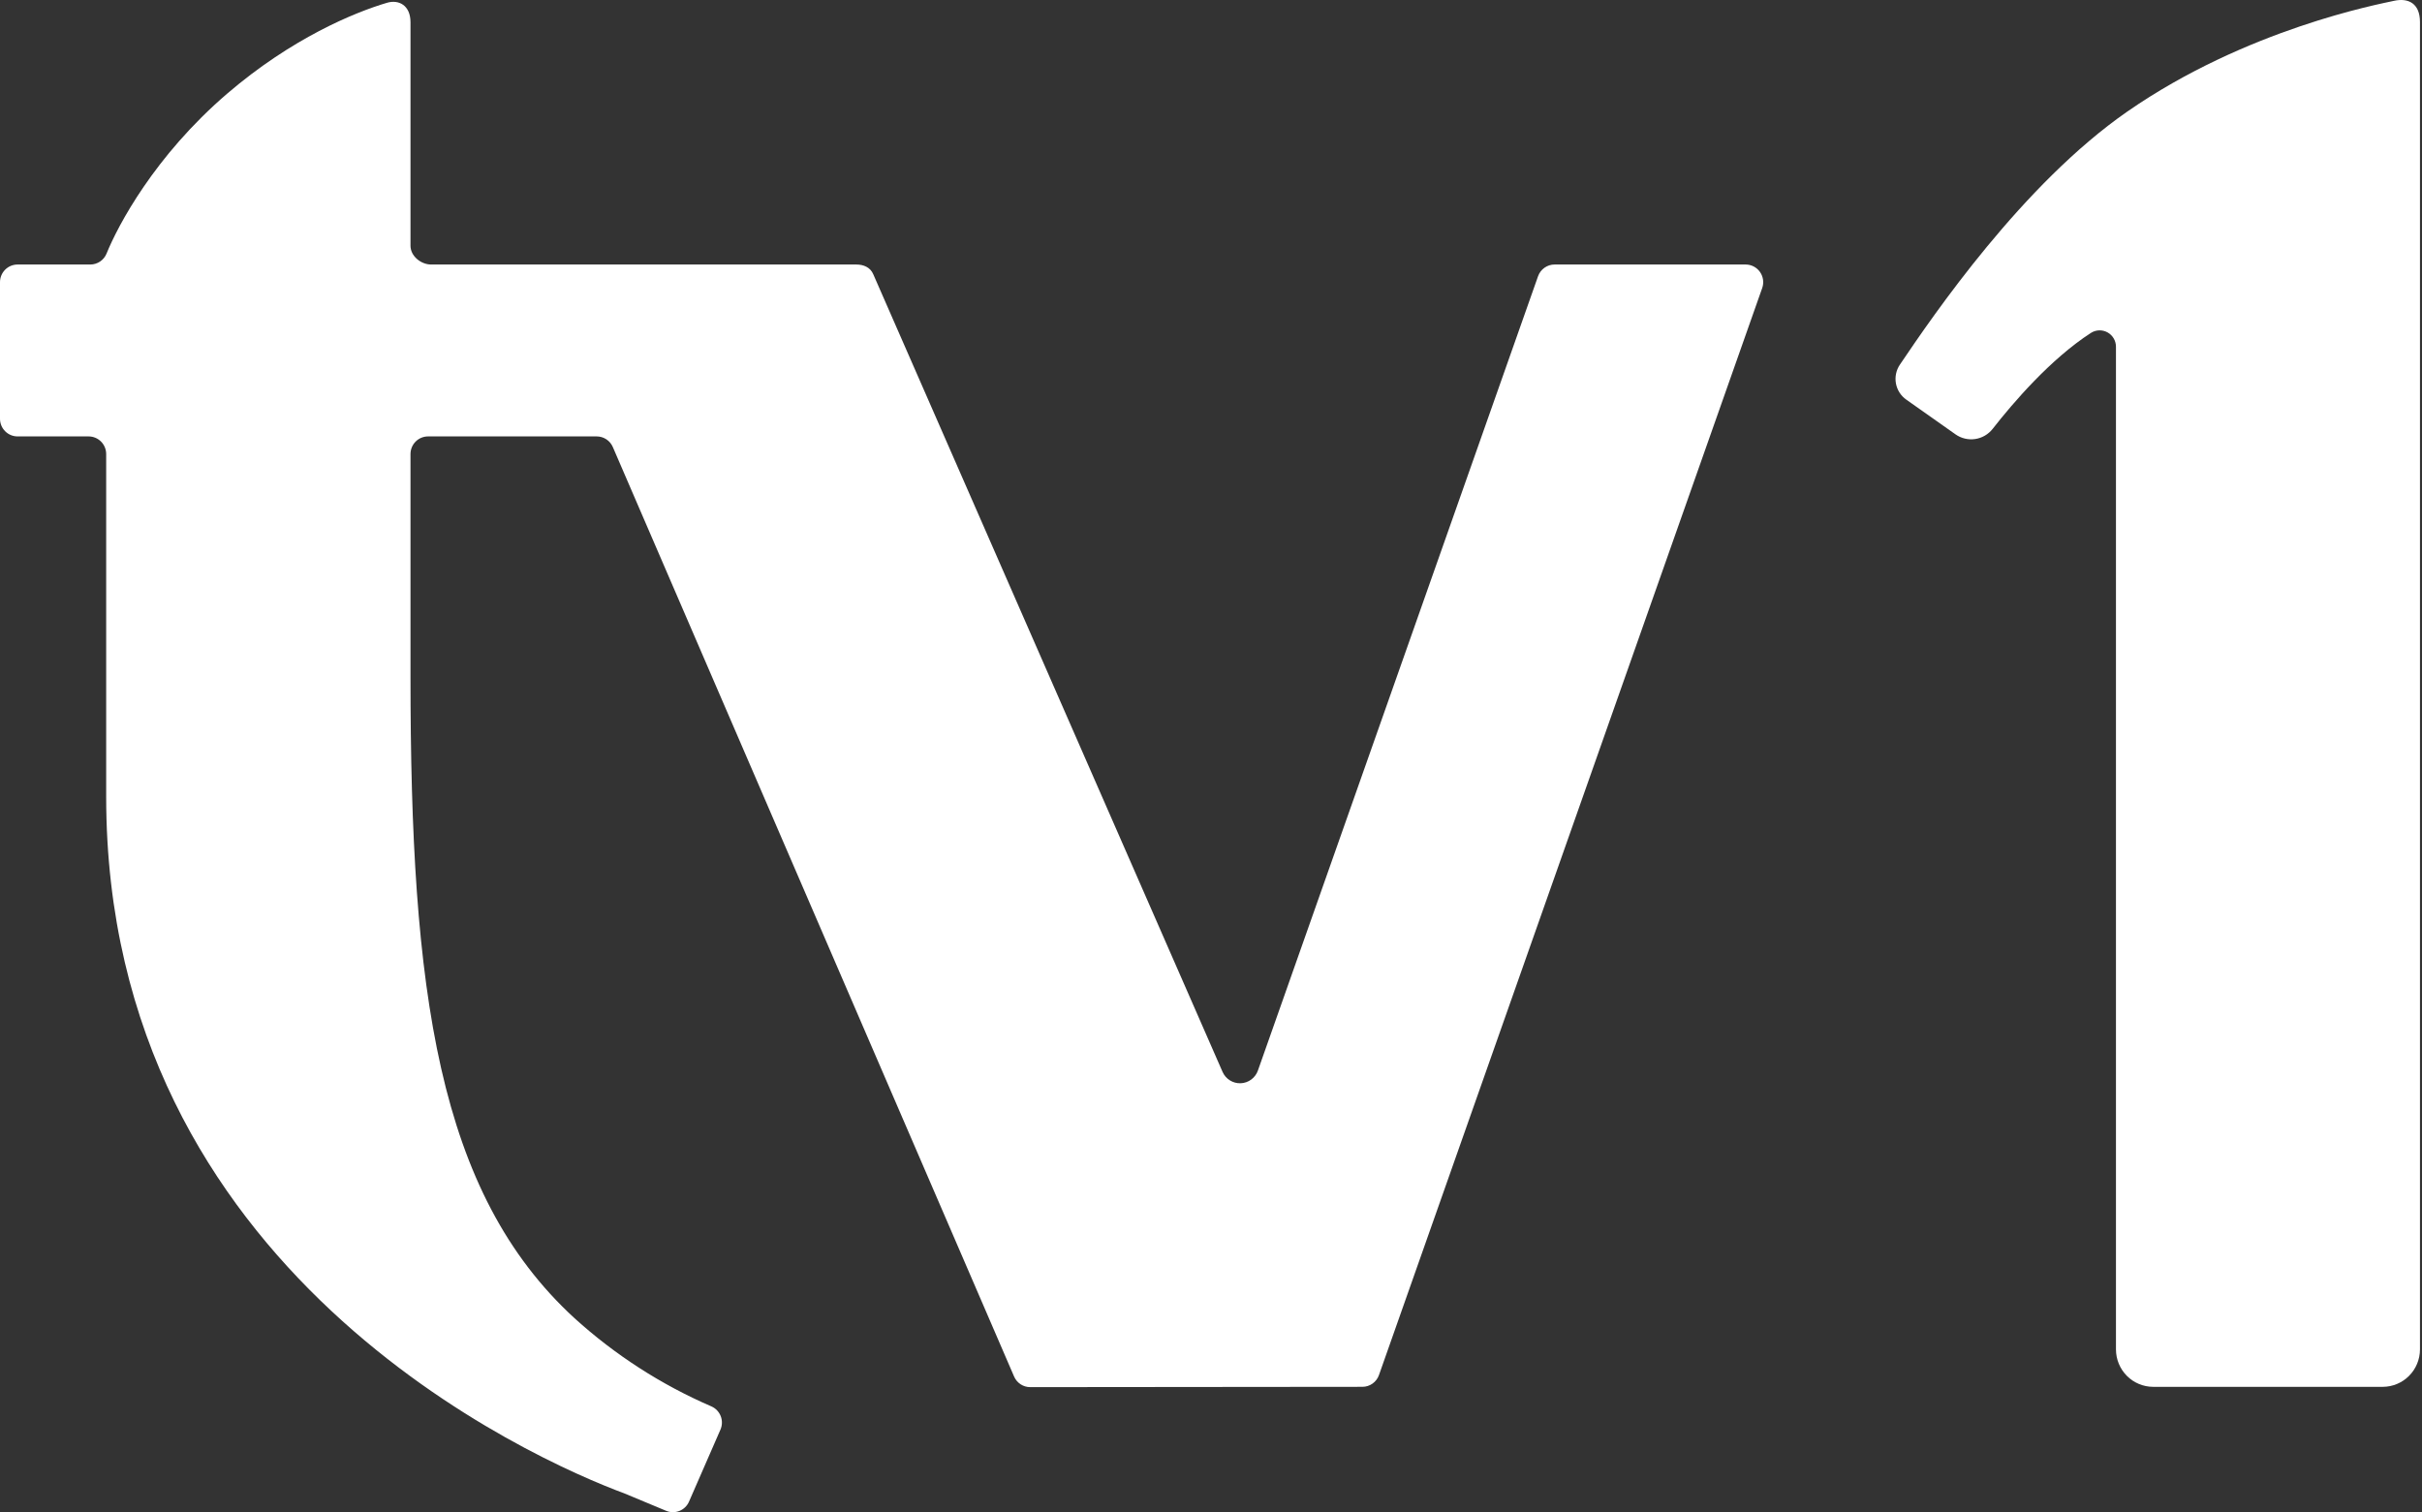
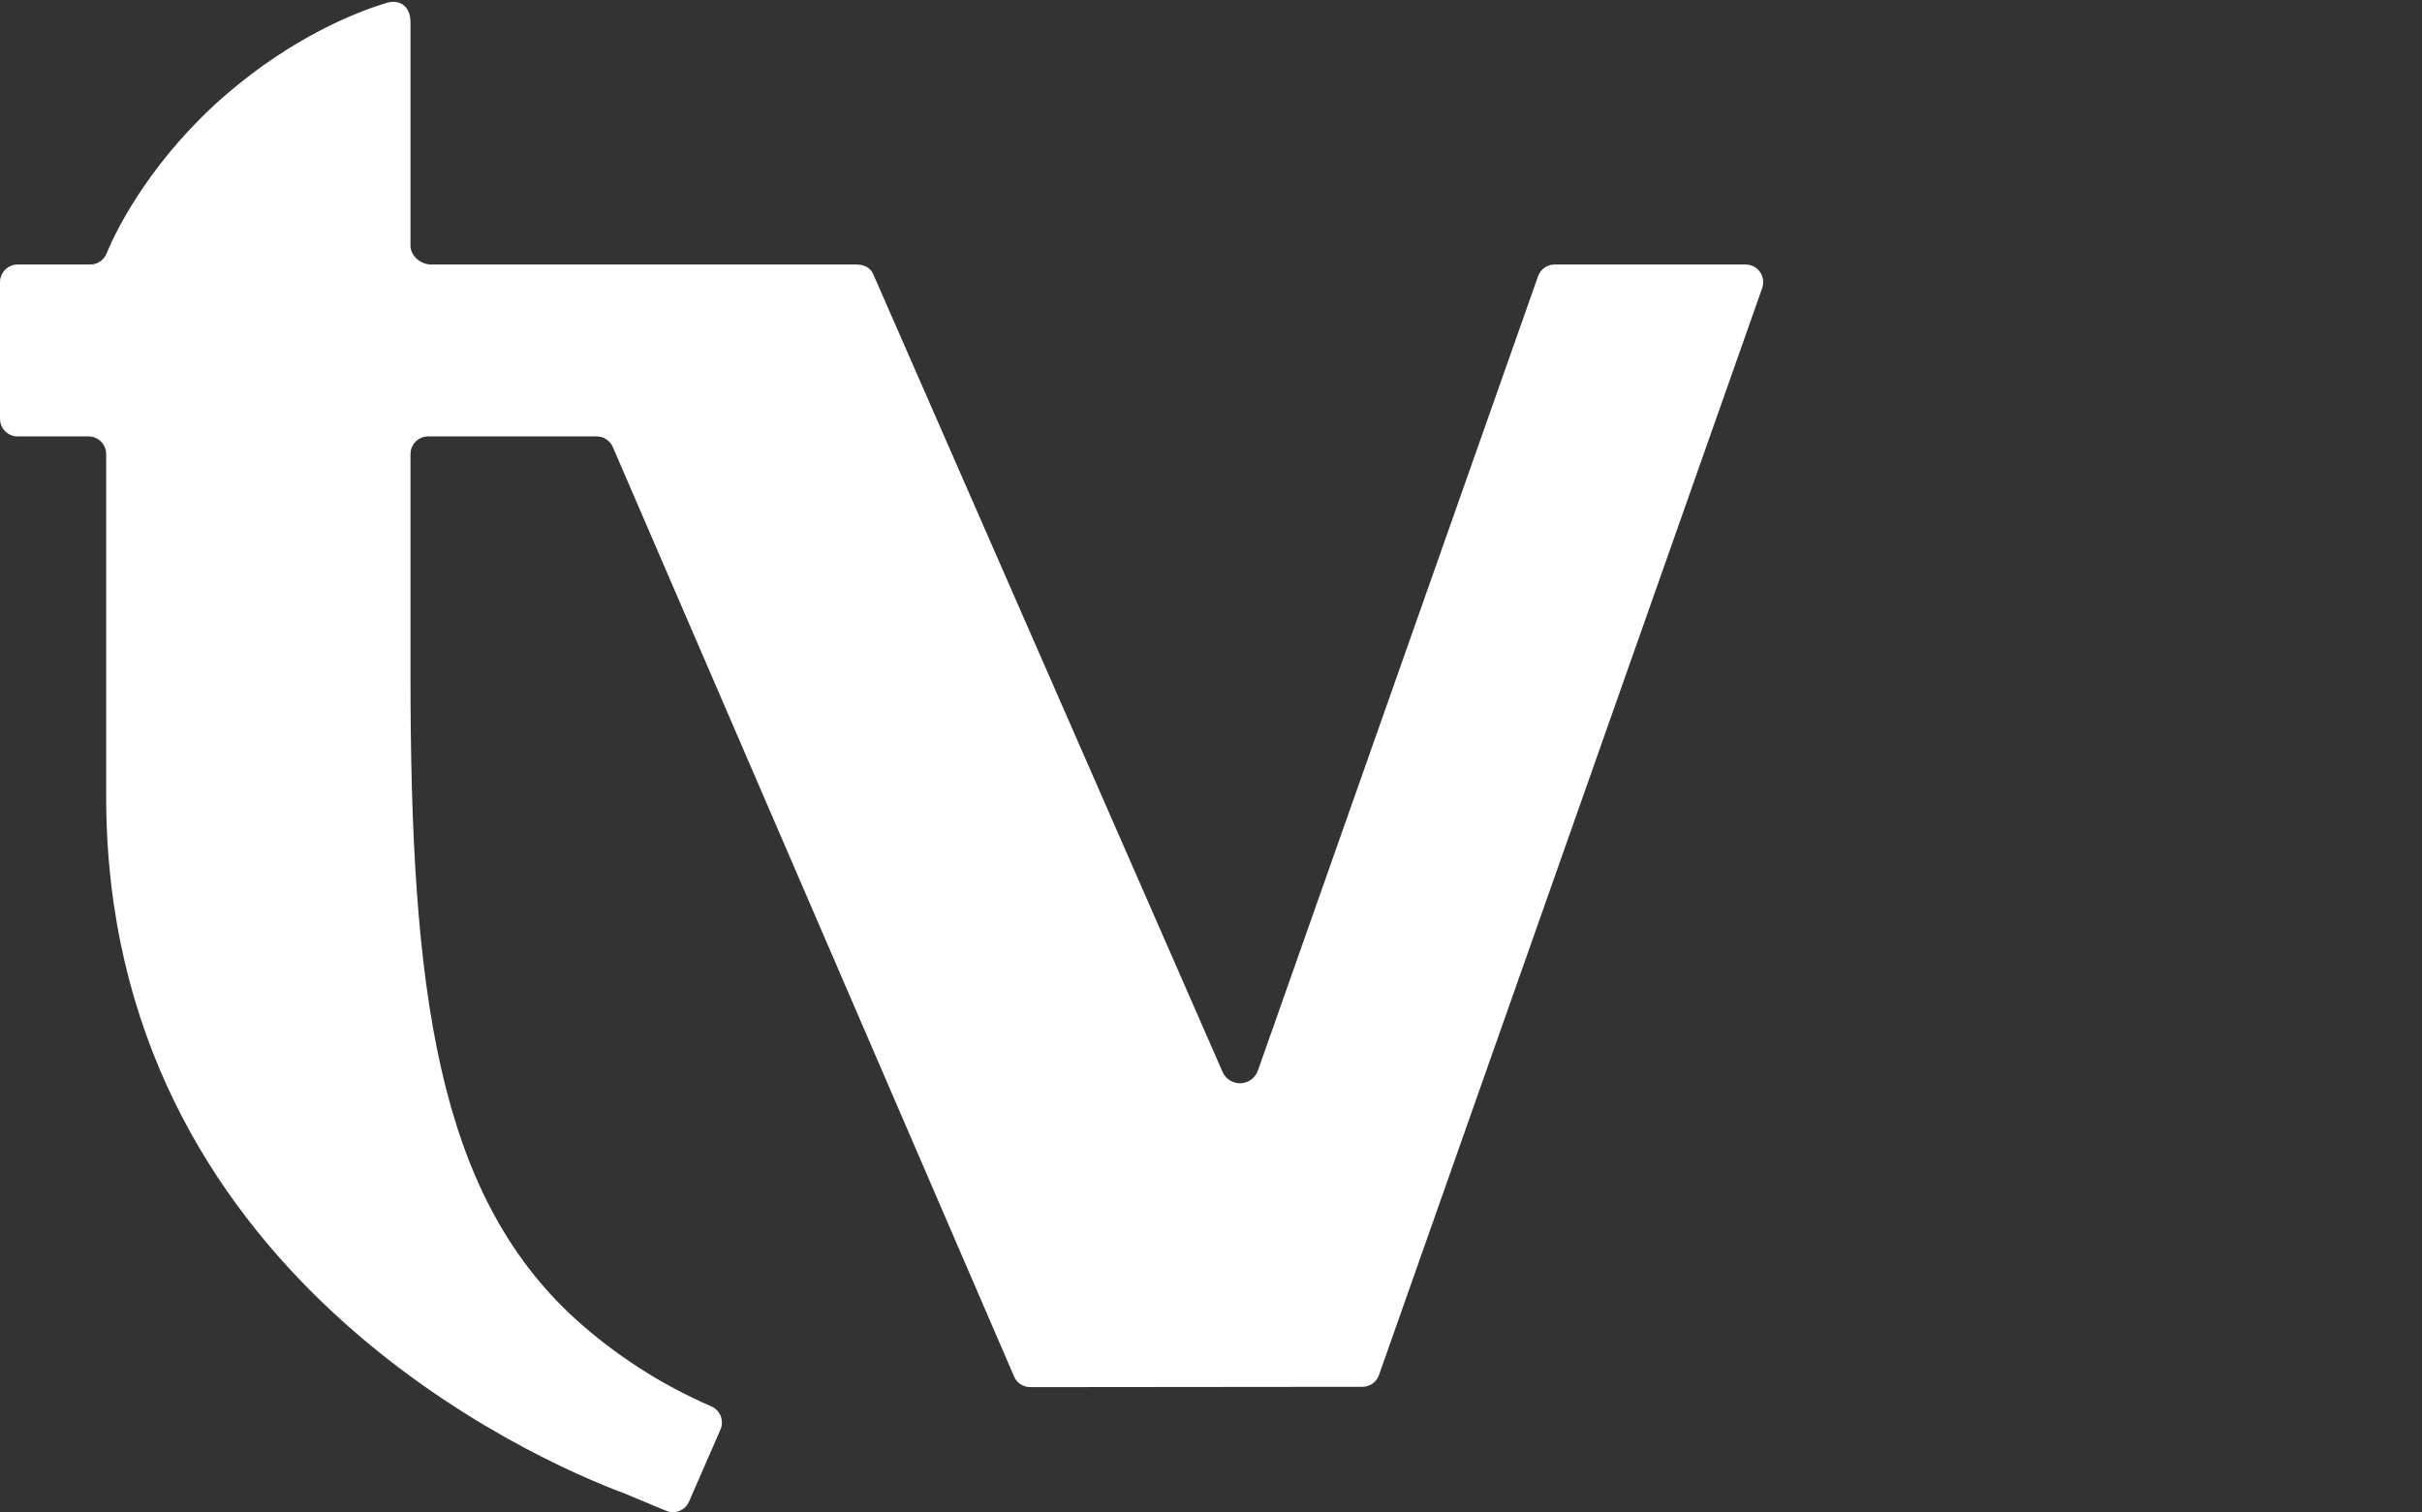
<svg xmlns="http://www.w3.org/2000/svg" width="474" height="296" viewBox="0 0 474 296" fill="none">
  <rect x="0" y="0" width="474" height="296" fill="#333333" stroke="none" />
-   <path d="M473.602 4.299C473.602 0.654 471.312 -0.461 468.513 0.164C465.714 0.788 439.668 5.636 416.315 21.847C395.853 36.053 378.393 61.639 371.815 71.384C371.088 72.46 370.812 73.78 371.045 75.058C371.279 76.337 372.004 77.473 373.063 78.219L382.699 85.017C383.821 85.808 385.202 86.137 386.557 85.936C387.913 85.734 389.14 85.018 389.986 83.934C393.949 78.866 401.313 70.263 409.211 65.163C409.694 64.856 410.25 64.684 410.821 64.667C411.392 64.65 411.958 64.787 412.458 65.064C412.958 65.341 413.375 65.749 413.665 66.243C413.955 66.738 414.108 67.302 414.107 67.876V264.134C414.107 266.079 414.876 267.943 416.244 269.319C417.612 270.694 419.468 271.466 421.403 271.466H466.305C468.24 271.466 470.096 270.694 471.464 269.319C472.833 267.944 473.602 266.079 473.602 264.134V4.299Z" fill="white" />
  <path d="M344.873 56.385L269.871 269.162C269.634 269.834 269.196 270.416 268.616 270.828C268.037 271.24 267.344 271.462 266.634 271.462L201.619 271.524C200.948 271.525 200.292 271.328 199.731 270.959C199.171 270.589 198.73 270.063 198.463 269.445L119.933 87.504C119.666 86.887 119.226 86.361 118.665 85.991C118.105 85.622 117.45 85.425 116.779 85.425H83.774C82.862 85.425 81.988 85.789 81.343 86.437C80.698 87.084 80.336 87.963 80.336 88.879V132.369C80.336 194.072 85.63 233.447 112.455 258.048C120.372 265.226 129.408 271.049 139.202 275.285C139.619 275.465 139.997 275.725 140.313 276.052C140.63 276.379 140.878 276.766 141.045 277.19C141.212 277.614 141.293 278.067 141.284 278.523C141.275 278.979 141.176 279.429 140.994 279.846L134.845 293.933C134.484 294.761 133.814 295.414 132.979 295.751C132.144 296.088 131.211 296.083 130.38 295.737L122.286 292.362C104.433 285.733 20.78 249.091 20.78 155.967V88.879C20.78 87.963 20.418 87.085 19.773 86.437C19.129 85.789 18.255 85.425 17.343 85.425H3.438C2.526 85.425 1.652 85.061 1.007 84.413C0.362 83.766 0 82.887 0 81.971V55.232C0 54.316 0.362 53.438 1.007 52.79C1.651 52.142 2.526 51.778 3.438 51.778H17.674C18.36 51.777 19.03 51.57 19.599 51.184C20.167 50.797 20.607 50.249 20.864 49.61C23.057 44.177 30.264 30.51 44.454 18.334C57.092 7.492 69.346 2.431 75.748 0.543C78.051 -0.139 80.336 1.05 80.336 4.352V48.133C80.353 50.139 82.39 51.784 84.385 51.777H167.553C169.001 51.772 170.313 52.321 170.891 53.656L239.258 209.808C239.559 210.495 240.058 211.075 240.691 211.473C241.323 211.872 242.06 212.07 242.806 212.042C243.552 212.014 244.273 211.762 244.875 211.318C245.476 210.874 245.931 210.258 246.181 209.551L301.004 54.078C301.242 53.405 301.681 52.822 302.261 52.41C302.841 51.998 303.534 51.777 304.244 51.777H341.631C342.181 51.777 342.723 51.909 343.212 52.163C343.701 52.417 344.122 52.786 344.44 53.237C344.757 53.689 344.963 54.21 345.038 54.758C345.113 55.306 345.057 55.864 344.873 56.385V56.385Z" fill="white" />
</svg>